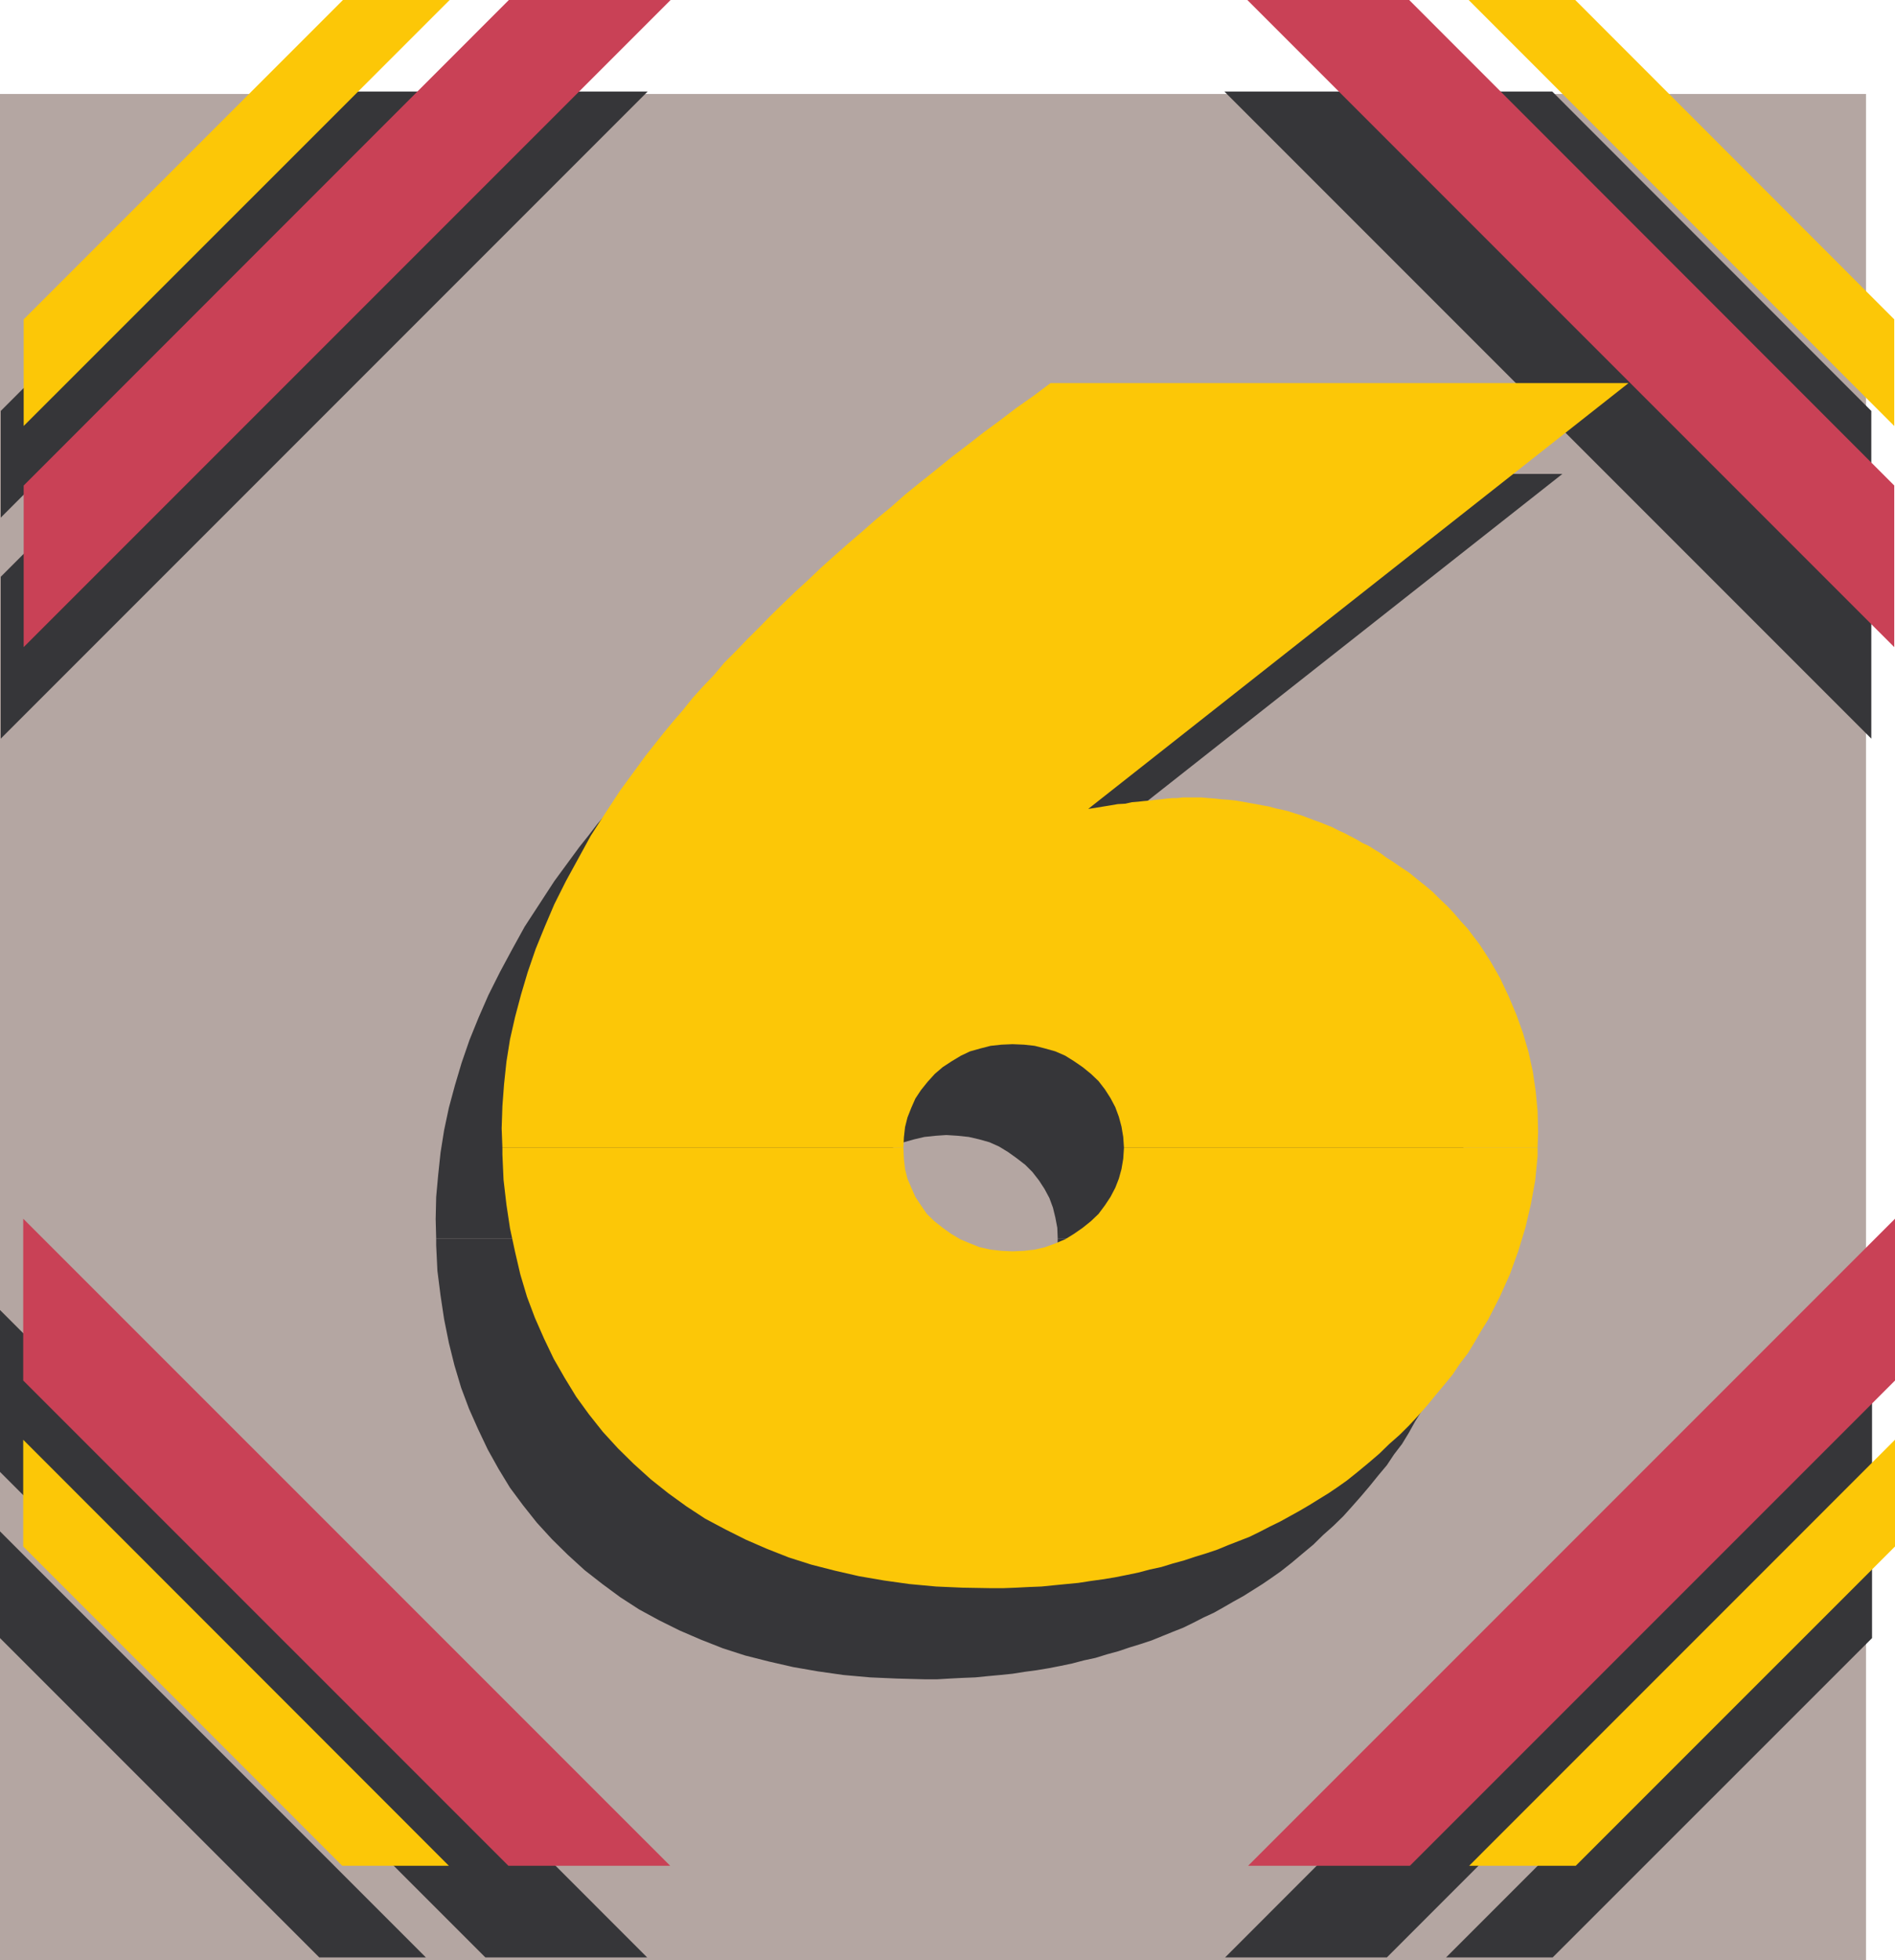
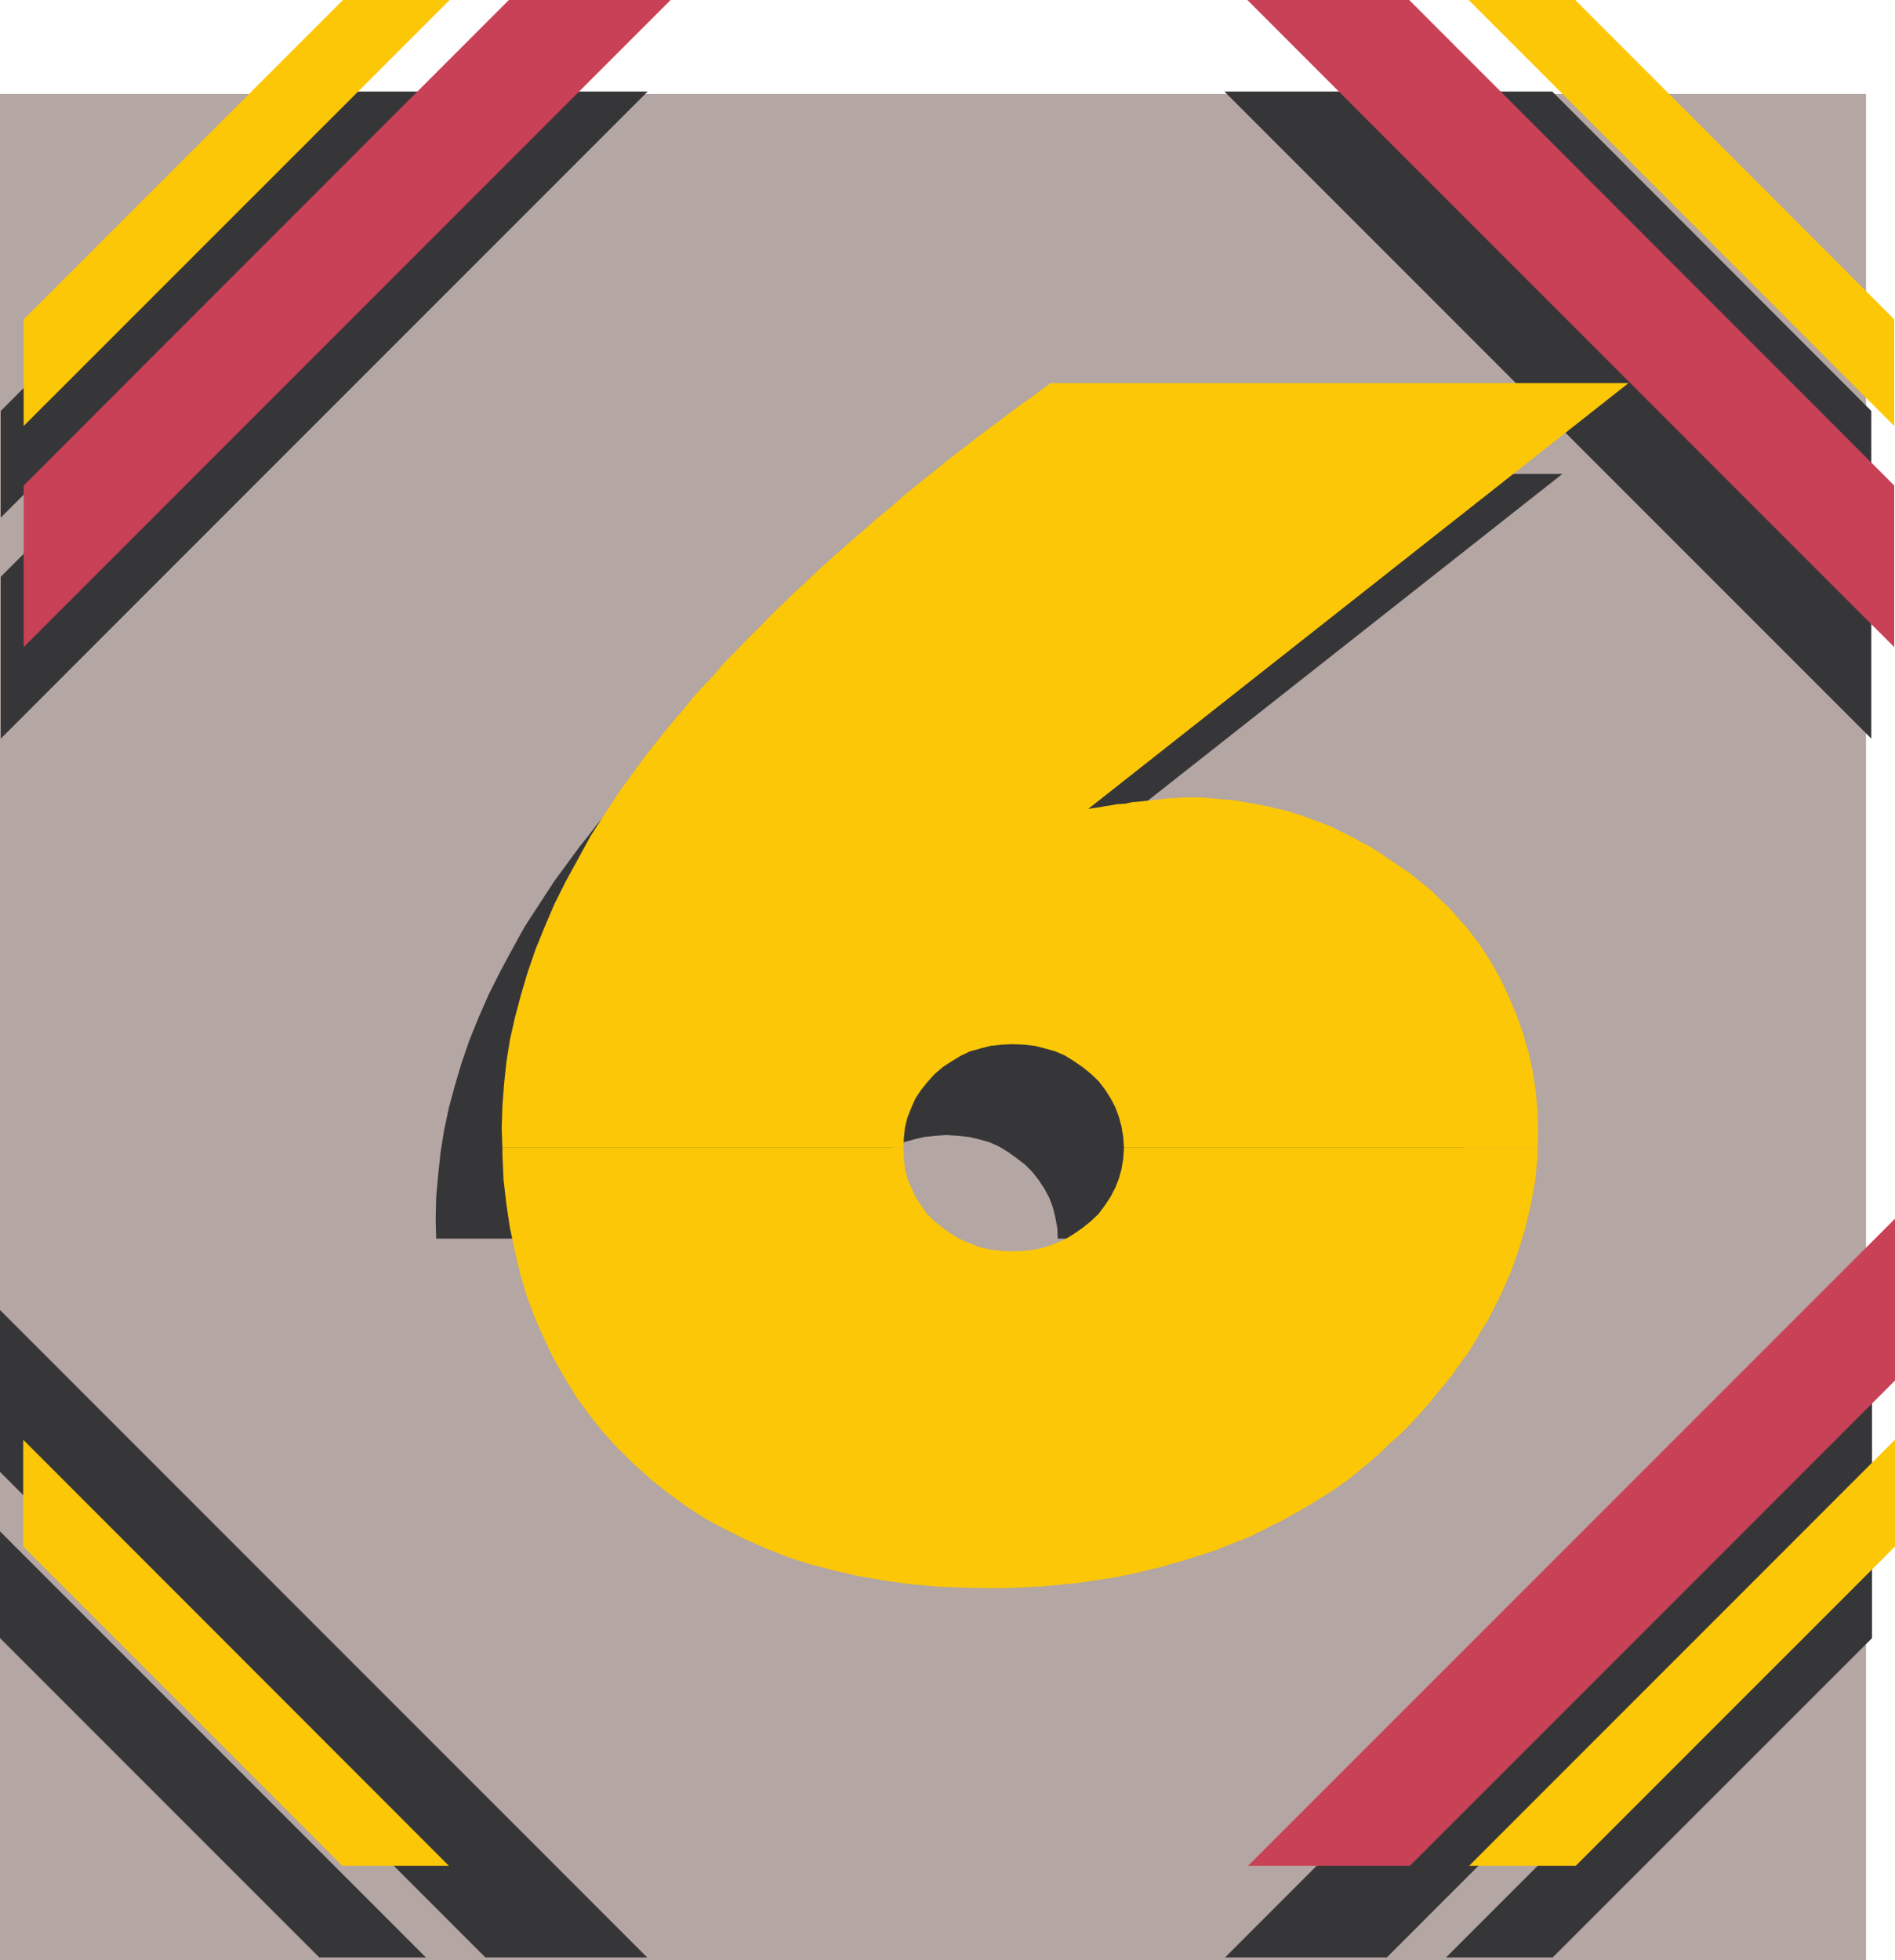
<svg xmlns="http://www.w3.org/2000/svg" width="89.641" height="92.699">
  <path fill="#b4a6a2" d="M88.27 92.7H0V4.444h88.27V92.7" />
  <path fill="#363639" d="M65.605 92.566h-7.652L88.555 61.95v7.656l-22.95 22.961M22.98 4.328h7.657L.035 34.93v-7.653L22.98 4.328m42.59 0h-7.652L88.52 34.93v-7.653L65.57 4.328m7.88 88.238h-5.044l20.149-20.148v5.047L73.449 92.566M15.137 4.328h5.043L.035 24.48v-5.046L15.137 4.328m58.289 0h-5.043L88.52 24.48v-5.046L73.426 4.328" />
  <path fill="#c94156" d="M66.691 88.234H59.04l30.602-30.601v7.652l-22.95 22.95M24.07 0h7.653L1.12 30.602V22.96L24.071 0M66.66 0h-7.656l30.601 30.602V22.96L66.66 0" />
  <path fill="#fcc707" d="M74.54 88.234h-5.044l20.145-20.148v5.047L74.539 88.234M16.223 0h5.047L1.12 20.145v-5.043L16.223 0m58.293 0h-5.043l20.132 20.145v-5.043L74.515 0" />
  <path fill="#363639" d="m20.633 58.574-.024-.922.024-1.05.094-1.032.113-1.066.168-1.055.226-1.066.285-1.055.317-1.066.375-1.086.43-1.059.464-1.062.547-1.09.567-1.055.601-1.09.692-1.062.71-1.09.774-1.055.41-.558.43-.54.418-.546.465-.543.457-.543.465-.57.484-.543.512-.543.488-.582.543-.543.543-.567.547-.543 1.144-1.144.598-.578.605-.547.61-.578.625-.567.656-.578.66-.566.668-.579.68-.566.691-.602.715-.578.715-.57.746-.598.75-.578.77-.601.77-.578.804-.602.808-.566.793-.602h27.34L48.348 42.551l.375-.055.34-.059.347-.054.34-.059.344-.023.316-.055.285-.035.293-.023.25-.032.297-.035.246-.023.297-.035.25-.024h.234l.25-.031h.899l.34.031.316.024.317.035.34.023.316.035.32.055.305.059.32.054.317.059.316.055.316.09.285.058.317.078.285.094.285.09.317.113.28.113.317.114.285.113.297.113.282.149.28.132.286.149.297.148.281.168.285.149.293.172.285.168.262.207.281.168.399.28.41.266.363.317.371.281.375.316.34.34.352.32.316.34.305.375.32.34.281.375.293.371.266.399.25.406.223.399.238.406.398.851.375.864.317.882.25.899.203.918.148.941.078.95.035.964-.035.75h-19.57l-.02-.511-.093-.489-.113-.465-.168-.453-.23-.43-.259-.398-.316-.406-.34-.34-.41-.316-.398-.285-.43-.262-.453-.203-.489-.137-.488-.113-.52-.055-.542-.035-.512.035-.524.055-.484.113-.488.137-.43.203-.433.262-.418.285-.375.316-.352.375-.305.395-.261.398-.204.43-.171.465-.114.453-.054.488-.035.488H20.633" />
-   <path fill="#363639" d="M20.633 58.574v.317l.058 1.203.149 1.176.168 1.113.226 1.125.262 1.055.317 1.062.375 1 .433.973.453.953.512.918.539.886.613.825.657.828.714.781.75.738.797.727.84.656.848.625.894.578.942.512.976.484 1.008.434 1.031.406 1.055.34 1.125.285 1.145.262 1.168.203 1.21.172 1.262.113 1.258.055 1.312.035h.606l.598-.035.601-.031.602-.024.578-.058.598-.055.582-.059.566-.09.578-.077.566-.094.579-.113.543-.114.543-.144.546-.117.543-.168.547-.149.508-.172.547-.168.52-.172.488-.199.511-.207.485-.191.488-.239.488-.25.489-.226.465-.262.453-.262.465-.257.906-.57.43-.294.433-.304.52-.41.511-.43.52-.434.457-.449.488-.434.465-.453.418-.465.43-.488.41-.484.394-.488.41-.489.34-.511.375-.489.317-.52.304-.546.317-.508.547-1.066.488-1.086.406-1.09.34-1.113.262-1.122.195-1.113.11-1.144v-.407h-19.57l-.02.52-.094.488-.113.453-.168.43-.23.434-.259.394-.316.41-.34.34-.41.317-.398.285-.43.258-.453.195-.489.18-.488.113-.52.058-.542.024-.512-.024-.523-.058-.508-.113-.465-.18-.453-.195-.434-.258-.394-.285-.41-.317-.34-.34-.282-.41-.261-.394-.203-.434-.172-.43-.114-.453-.054-.488-.035-.52H20.633" />
  <path fill="#fcc707" d="m23.766 54.277-.035-.918.035-1.054.078-1.035.113-1.063.168-1.055.242-1.066.281-1.055.317-1.066.375-1.09.43-1.055.453-1.062.547-1.09.578-1.055.601-1.097.68-1.055.715-1.09.781-1.066.395-.543.433-.547.43-.543.453-.547.465-.54.457-.57.488-.542.52-.543.488-.582.543-.543.543-.567.547-.543.566-.578.578-.566.602-.578.597-.547.606-.578.633-.567.656-.578.66-.566.656-.578.692-.567.68-.601.714-.578.727-.579.738-.601.746-.567.77-.601.785-.578.793-.602.805-.566.804-.602h27.34L51.477 38.254l.363-.055.351-.058.34-.055.34-.059.352-.02.316-.07.285-.023.281-.031.262-.023.285-.036.258-.023.285-.035.262-.024h.223l.265-.031h.883l.352.031.304.024.32.035.34.023.317.035.32.055.317.059.316.054.305.059.316.055.32.09.282.058.316.078.285.094.297.09.305.113.293.113.32.113.281.114.286.113.28.148.298.133.285.149.281.148.281.168.297.137.285.18.282.171.261.196.285.18.407.28.398.262.371.305.375.297.375.316.34.34.34.32.32.34.317.375.316.34.281.375.285.371.262.399.258.406.23.398.227.399.406.86.364.863.316.882.262.895.203.922.137.937.09.946.023.972-.024.75H53.168l-.035-.512-.082-.488-.125-.465-.168-.453-.227-.43-.262-.41-.304-.394-.356-.34-.394-.32-.41-.282-.418-.261-.465-.203-.488-.137-.489-.125-.508-.055-.543-.023-.523.023-.512.055-.484.125-.488.137-.43.203-.434.261-.43.282-.374.32-.34.375-.317.395-.261.394-.192.434-.183.465-.114.453-.054.488-.024.488H23.766" />
  <path fill="#fcc707" d="M23.766 54.277v.317l.054 1.203.137 1.176.168 1.113.242 1.125.246 1.055.317 1.062.375.996.43.977.456.953.52.906.547.895.601.828.657.828.714.781.75.738.805.727.824.656.864.625.882.578.954.508.976.489.996.433 1.032.406 1.066.34 1.113.285 1.145.262 1.18.203 1.199.168 1.261.117 1.258.055 1.324.023h.602l.602-.023.601-.031.602-.024.578-.058.601-.059.567-.054.578-.09.566-.078.578-.094.567-.113.547-.114.543-.144.543-.117.546-.168.543-.149.52-.172.547-.168.508-.172.488-.203.523-.203.489-.191.488-.238.484-.25.489-.239.453-.25.465-.258.453-.265.453-.281.465-.286.433-.293.43-.304.512-.41.52-.43.507-.434.465-.453.488-.43.457-.453.43-.464.43-.489.398-.488.406-.484.399-.489.34-.511.375-.489.316-.52.316-.546.32-.512.544-1.062.488-1.086.394-1.09.34-1.113.262-1.121.203-1.114.113-1.152v-.399H53.168l-.035.524-.082.484-.125.453-.168.43-.227.434-.261.394-.305.41-.356.34-.394.317-.41.285-.418.258-.465.195-.488.18-.489.113-.507.058-.543.024-.524-.024-.512-.058-.52-.113-.452-.18-.465-.195-.43-.258-.398-.285-.399-.317-.351-.34-.281-.41-.262-.394-.192-.434-.183-.43-.113-.453-.055-.484-.024-.524H23.766" />
  <path fill="#363639" d="M22.96 92.566h7.653L0 61.95v7.656l22.96 22.961m-7.858-.001h5.043L0 72.418v5.047l15.102 15.101" />
-   <path fill="#c94156" d="M24.05 88.234h7.653L1.098 57.633v7.652l22.953 22.95" />
  <path fill="#fcc707" d="M16.191 88.234h5.043L1.098 68.086v5.047L16.19 88.234" />
</svg>